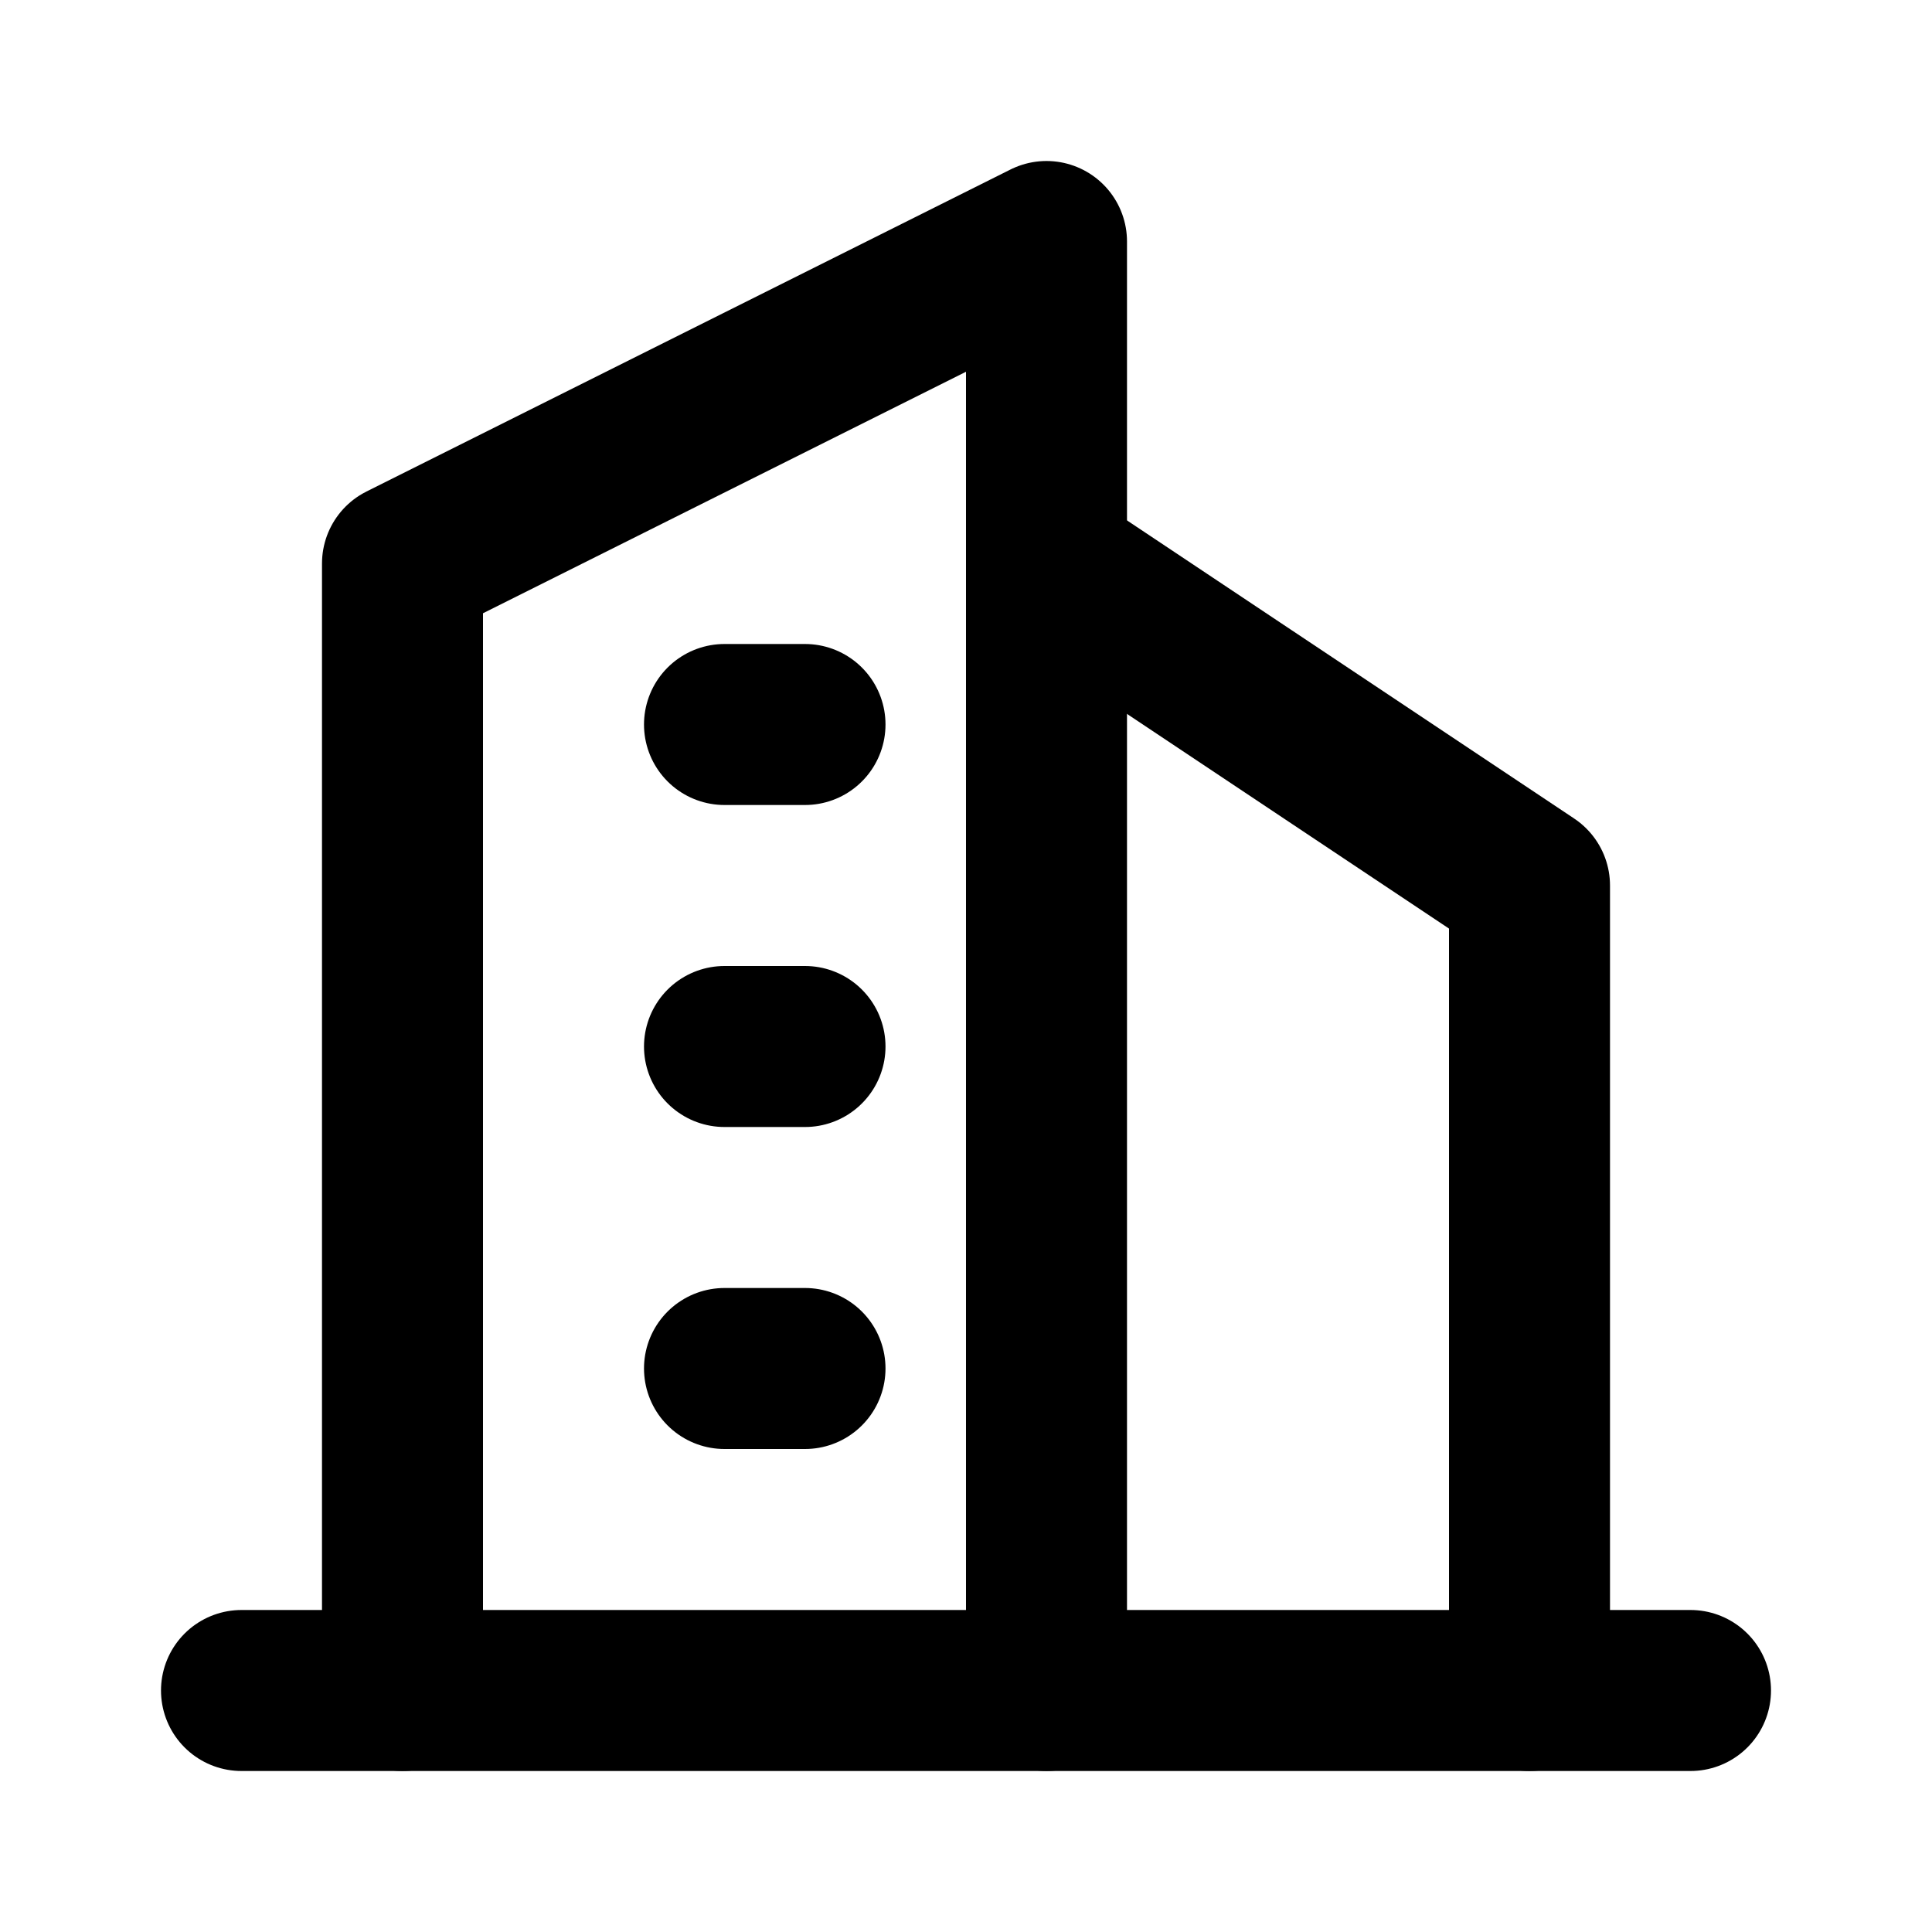
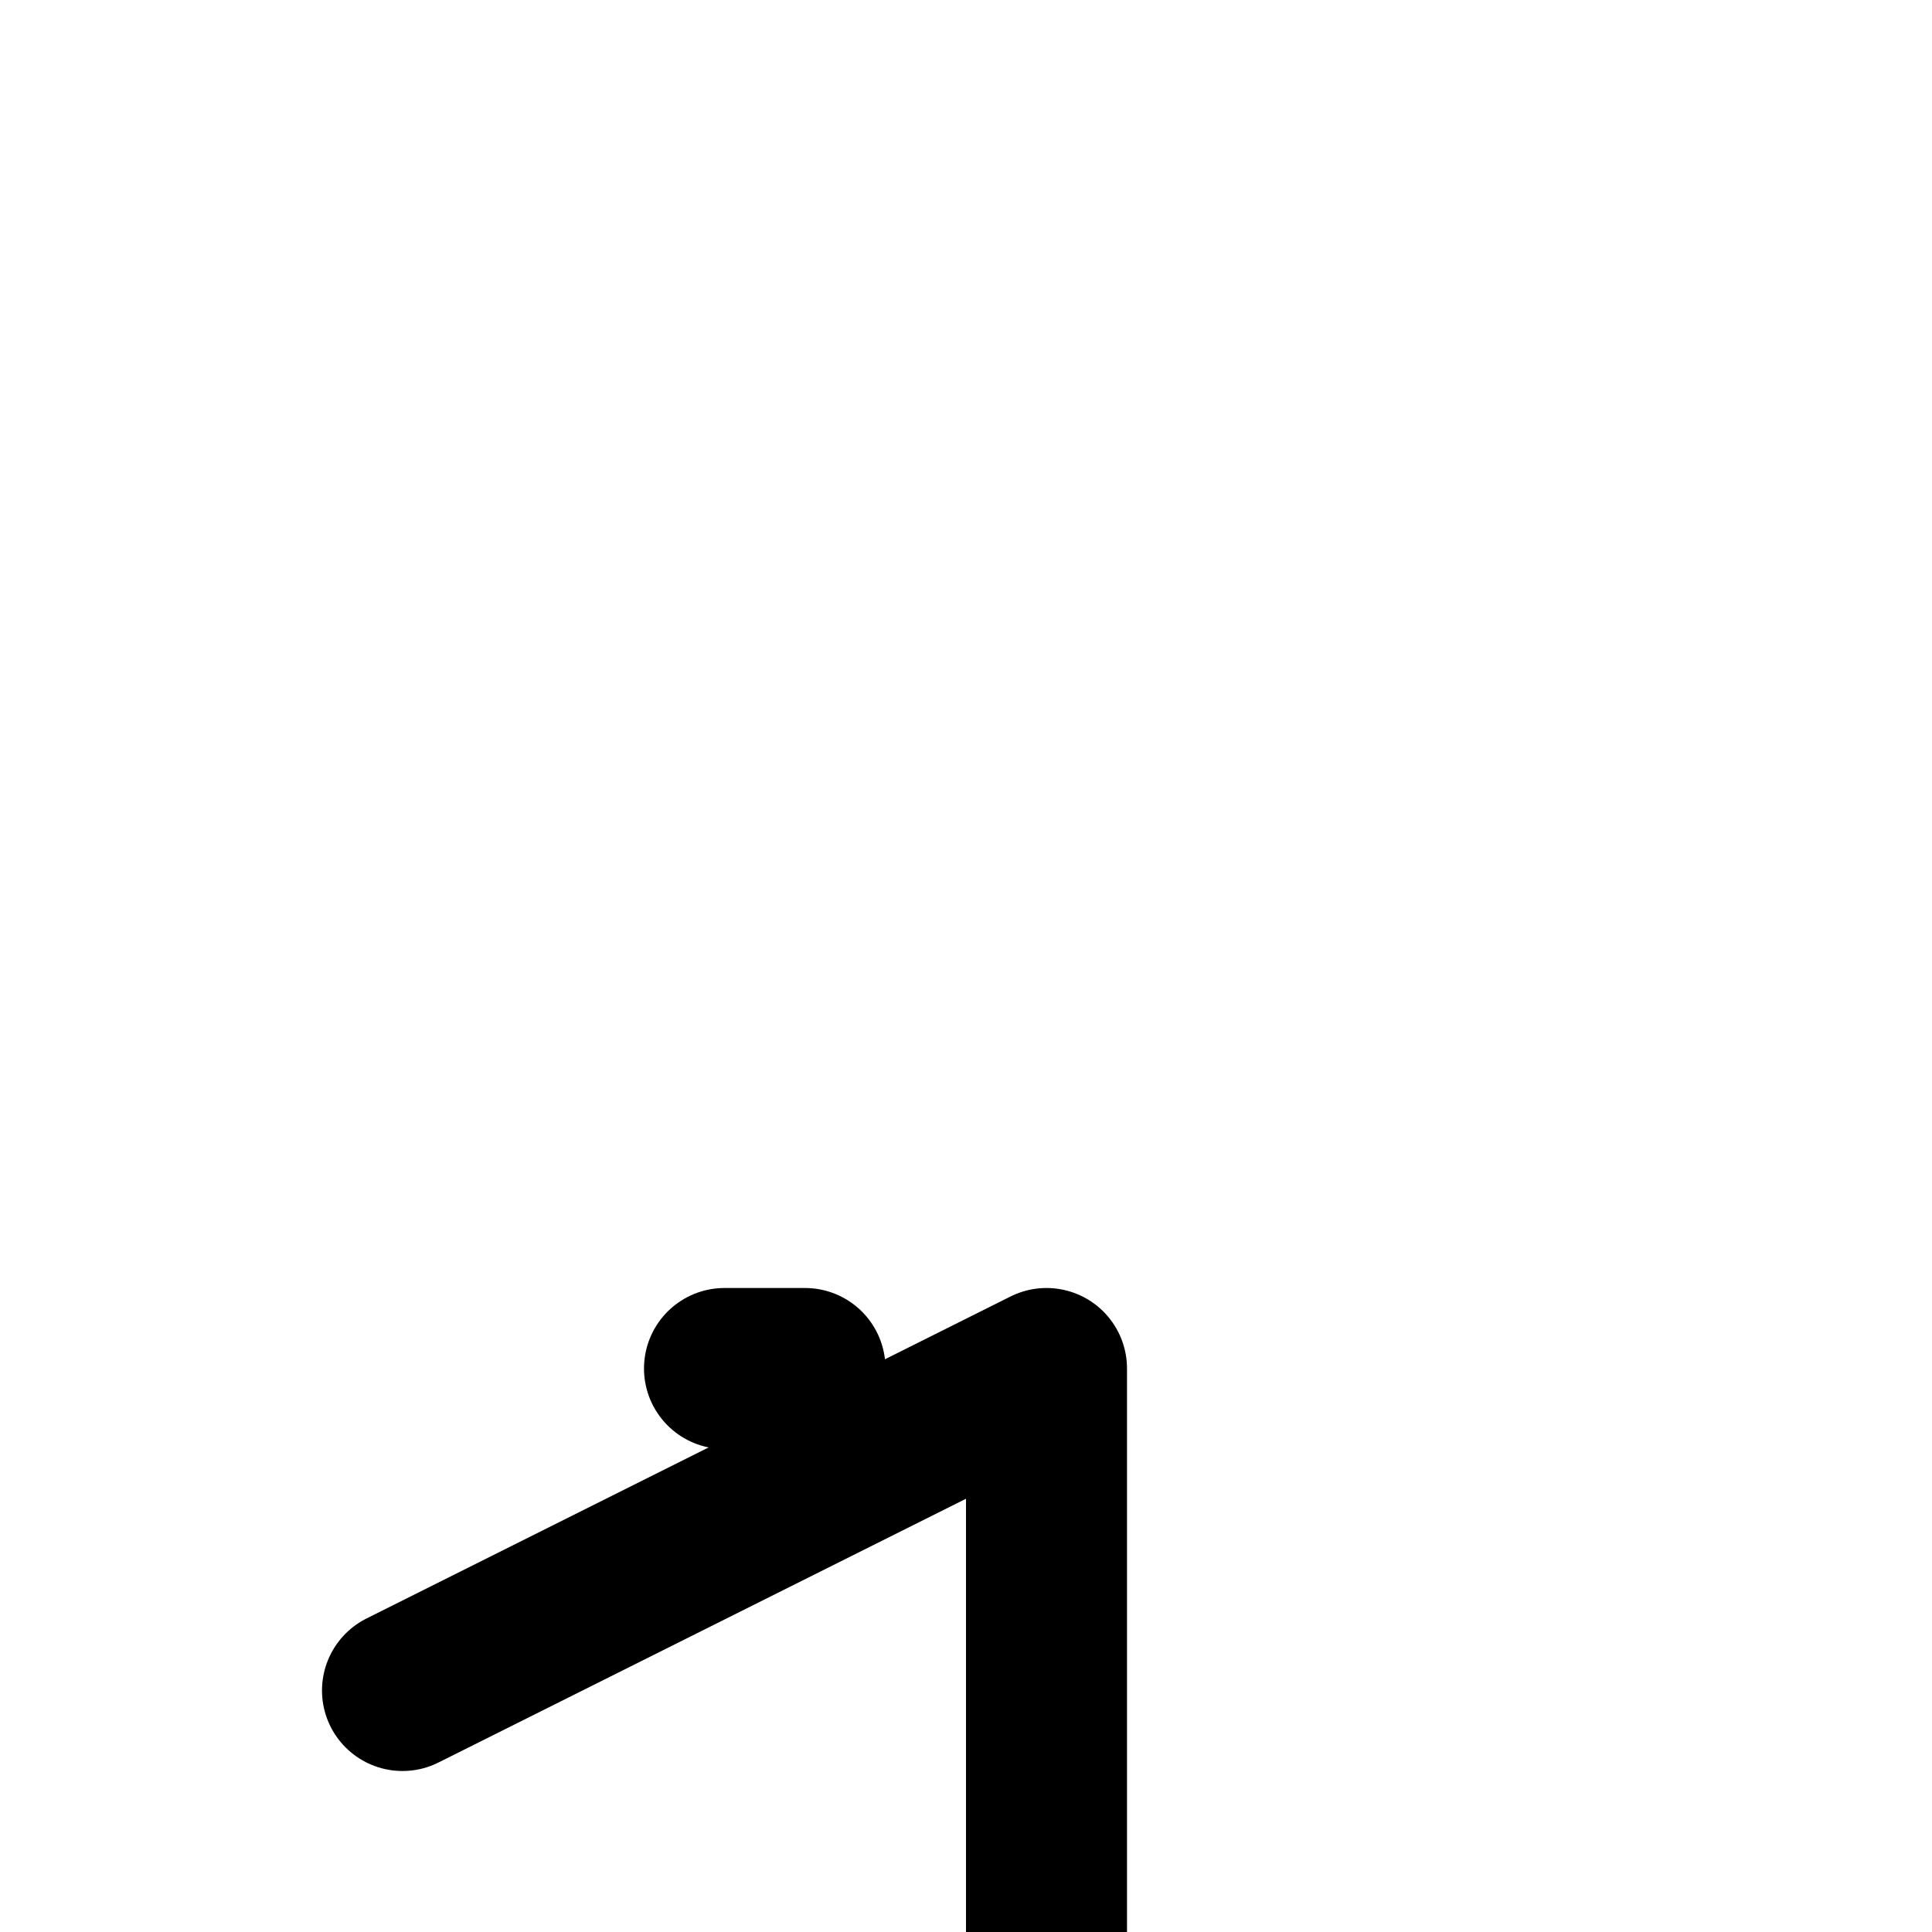
<svg xmlns="http://www.w3.org/2000/svg" width="24" height="24" viewBox="0 0 24 24" fill="none" stroke="currentColor" stroke-width="2" stroke-linecap="round" stroke-linejoin="round">
-   <path d="M3 21h18" />
-   <path d="M5 21V7l8-4v18" />
-   <path d="M19 21V11l-6-4" />
-   <path d="M9 9h1" />
-   <path d="M9 13h1" />
+   <path d="M5 21l8-4v18" />
  <path d="M9 17h1" />
</svg>